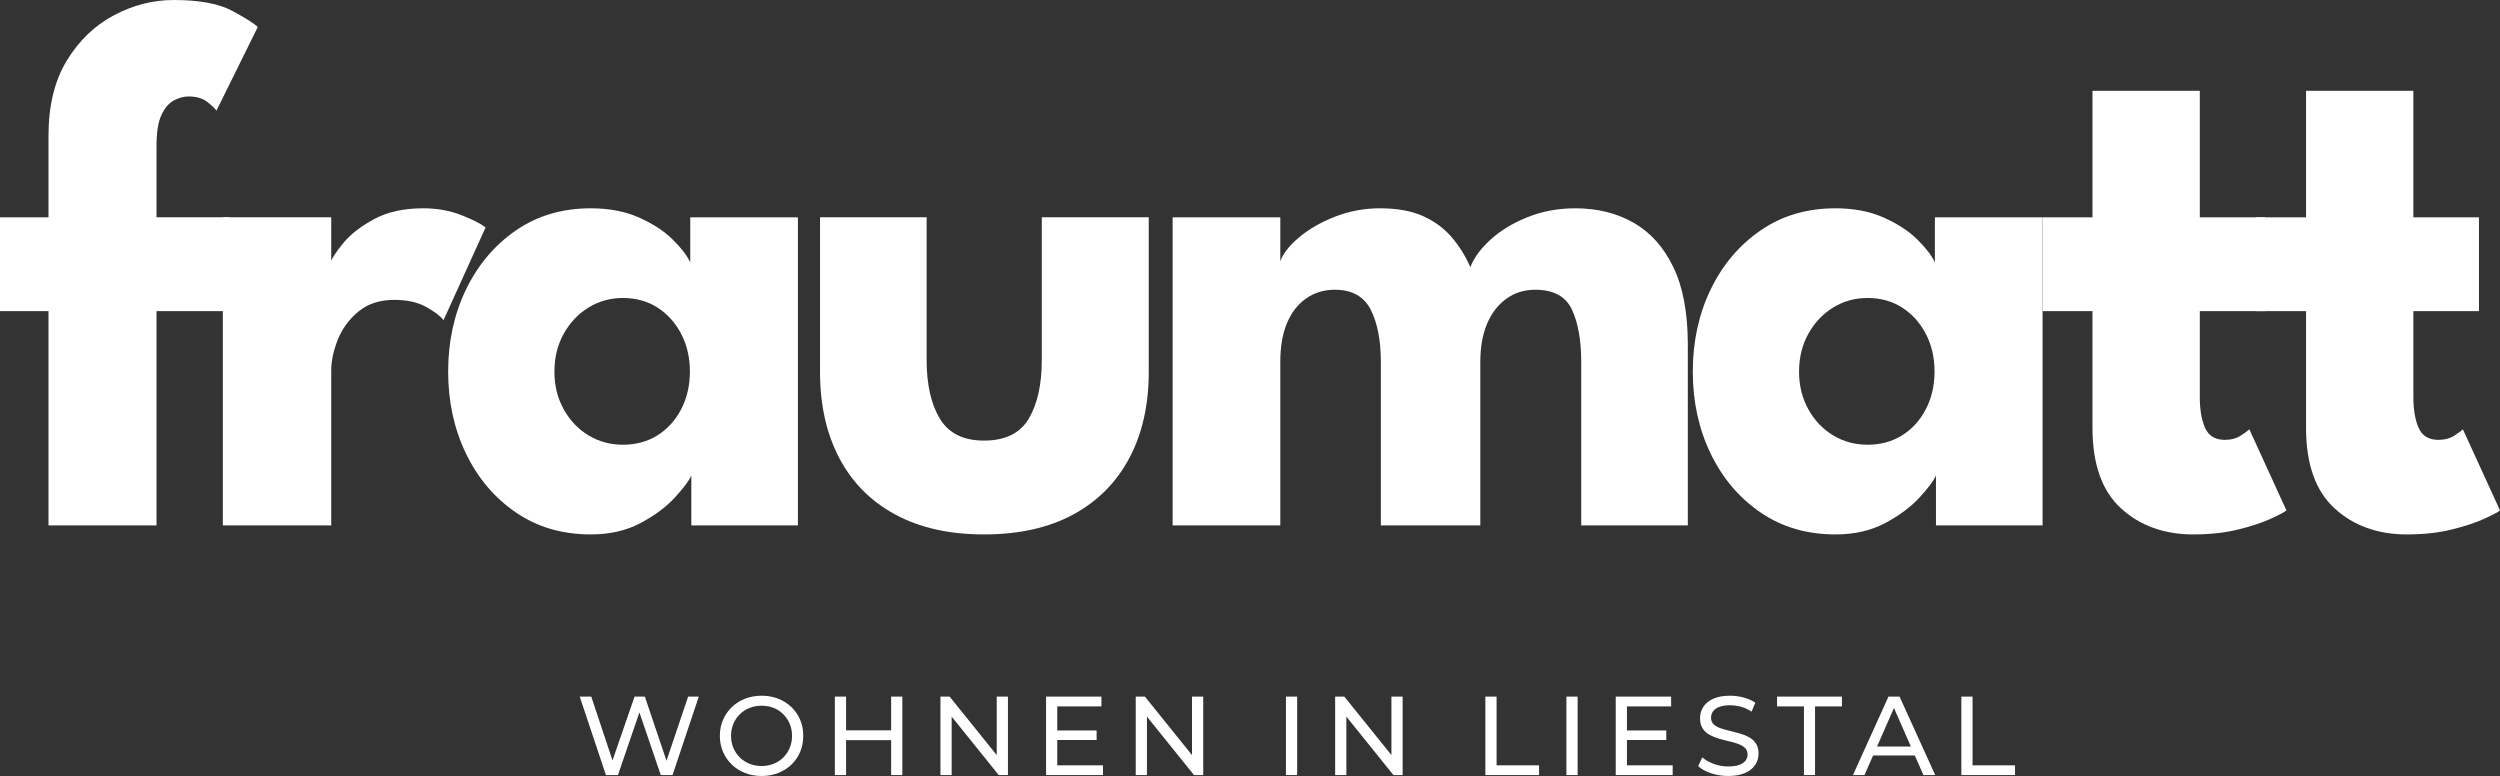
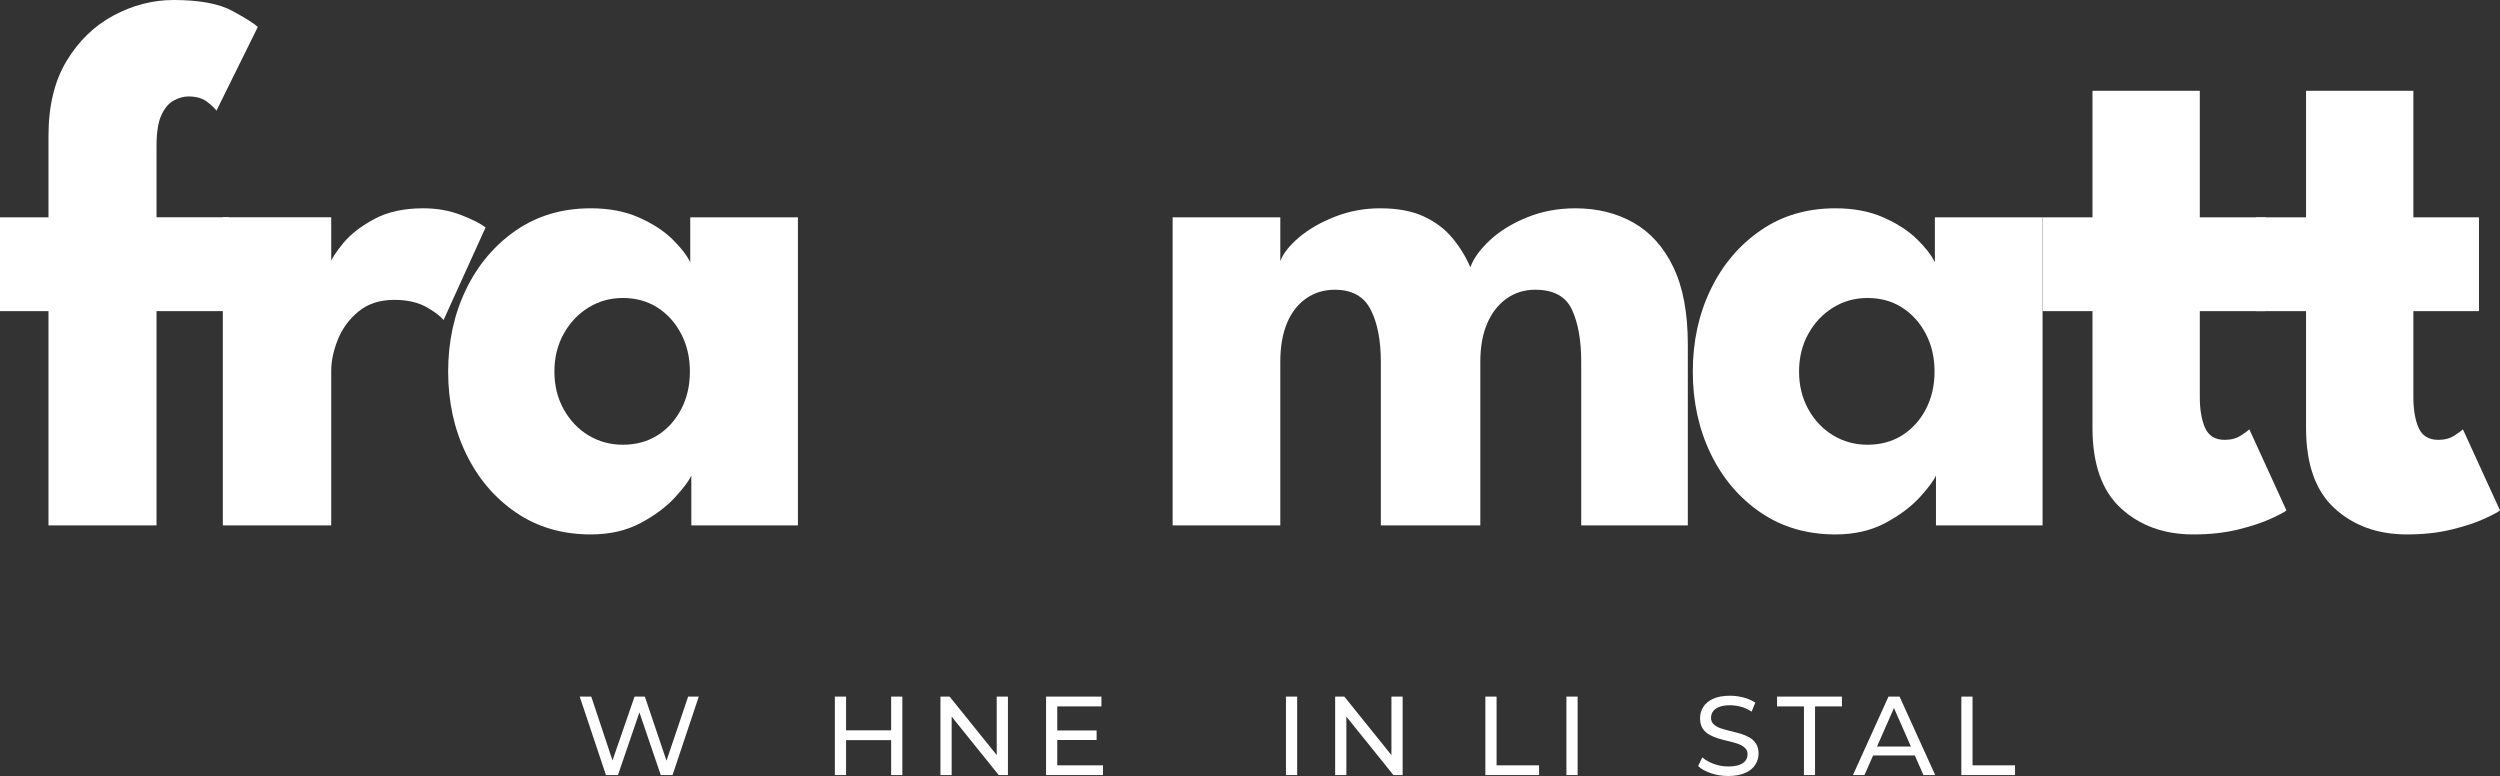
<svg xmlns="http://www.w3.org/2000/svg" id="Ebene_1" data-name="Ebene 1" viewBox="0 0 1003.531 311.49">
  <rect x="0" y="0" width="1003.531" height="311.49" fill="#333333" stroke="none" />
  <defs>
    <style>
      .cls-1 {
        fill: #fff;
      }
    </style>
  </defs>
  <g>
    <path class="cls-1" d="M0,87.227h19.464v-32.691c0-12.052,2.433-22.094,7.299-30.13,4.866-8.034,11.163-14.11,18.892-18.229,7.729-4.117,15.743-6.177,24.044-6.177,10.305,0,18.151,1.457,23.543,4.369,5.389,2.914,8.802,5.073,10.233,6.478l-16.602,33.595c-.479-.803-1.67-1.959-3.578-3.465-1.909-1.506-4.437-2.26-7.585-2.26-2.004,0-4.008.553-6.011,1.657-2.004,1.106-3.65,3.064-4.938,5.875-1.288,2.813-1.932,6.93-1.932,12.353v28.624h29.053v37.663h-29.053v86.021H19.464v-86.021H0v-37.663Z" />
    <path class="cls-1" d="M132.955,210.91h-43.508v-123.683h43.508v19.132h-.715c.762-2.309,2.623-5.247,5.582-8.813,2.956-3.563,7.107-6.779,12.451-9.641,5.342-2.862,11.879-4.293,19.607-4.293,5.439,0,10.448.88,15.027,2.636,4.58,1.759,7.919,3.442,10.018,5.047l-16.888,37.211c-1.337-1.707-3.699-3.489-7.084-5.349-3.388-1.857-7.61-2.787-12.666-2.787-5.821,0-10.616,1.559-14.384,4.67-3.77,3.114-6.537,6.881-8.3,11.299-1.767,4.42-2.648,8.588-2.648,12.504v62.068Z" />
    <path class="cls-1" d="M277.504,210.91v-20.037c-.859,2.01-3.03,4.922-6.512,8.738-3.484,3.818-8.086,7.257-13.811,10.32s-12.404,4.595-20.037,4.595c-11.449,0-21.468-2.938-30.055-8.813-8.587-5.875-15.267-13.759-20.037-23.651-4.772-9.891-7.156-20.865-7.156-32.917s2.384-23.024,7.156-32.917c4.77-9.891,11.45-17.8,20.037-23.728,8.587-5.924,18.605-8.888,30.055-8.888,7.346,0,13.786,1.231,19.321,3.69,5.532,2.462,10.018,5.375,13.453,8.738,3.435,3.366,5.819,6.455,7.156,9.265v-18.078h43.221v123.683h-42.792ZM222.547,149.144c0,5.626,1.239,10.673,3.721,15.14,2.48,4.47,5.796,7.961,9.947,10.47,4.15,2.512,8.753,3.766,13.811,3.766,5.246,0,9.875-1.254,13.882-3.766,4.007-2.509,7.178-6,9.517-10.47,2.337-4.468,3.506-9.514,3.506-15.14s-1.169-10.67-3.506-15.14c-2.339-4.468-5.51-7.985-9.517-10.546s-8.636-3.842-13.882-3.842c-5.058,0-9.661,1.28-13.811,3.842-4.151,2.561-7.467,6.078-9.947,10.546-2.482,4.47-3.721,9.517-3.721,15.14Z" />
-     <path class="cls-1" d="M371.961,144.473c0,9.844,1.764,17.701,5.295,23.577,3.529,5.875,9.446,8.813,17.747,8.813,8.491,0,14.477-2.938,17.962-8.813,3.481-5.875,5.224-13.733,5.224-23.577v-57.247h42.935v62.067c0,13.258-2.6,24.782-7.8,34.575-5.201,9.792-12.715,17.35-22.541,22.672-9.828,5.322-21.754,7.985-35.779,7.985-13.931,0-25.81-2.662-35.636-7.985-9.828-5.322-17.317-12.881-22.47-22.672-5.152-9.792-7.729-21.317-7.729-34.575v-62.067h42.792v57.247Z" />
    <path class="cls-1" d="M632.288,83.611c8.874,0,16.696,1.935,23.471,5.8,6.773,3.867,12.094,9.818,15.958,17.852,3.864,8.037,5.796,18.38,5.796,31.034v72.614h-42.792v-65.684c0-8.636-1.241-15.616-3.721-20.94-2.482-5.322-7.395-7.985-14.741-7.985-4.39,0-8.254,1.206-11.593,3.616-3.341,2.411-5.917,5.751-7.728,10.018-1.813,4.27-2.719,9.366-2.719,15.291v65.684h-39.93v-65.684c0-8.636-1.359-15.616-4.079-20.94-2.719-5.322-7.513-7.985-14.383-7.985-4.39,0-8.254,1.182-11.593,3.54-3.341,2.361-5.893,5.676-7.657,9.944-1.767,4.27-2.648,9.415-2.648,15.441v65.684h-43.221v-123.683h43.221v17.626c1.145-3.112,3.65-6.301,7.513-9.566,3.865-3.262,8.659-6.026,14.384-8.285,5.725-2.26,11.782-3.39,18.176-3.39,6.963,0,12.785,1.08,17.461,3.239,4.673,2.161,8.515,5.046,11.521,8.662,3.006,3.616,5.414,7.533,7.227,11.751,1.335-3.615,3.983-7.255,7.943-10.922,3.958-3.665,8.92-6.704,14.885-9.114,5.961-2.411,12.379-3.616,19.249-3.616Z" />
    <path class="cls-1" d="M777.121,210.91v-20.037c-.859,2.01-3.03,4.922-6.512,8.738-3.484,3.818-8.086,7.257-13.811,10.32s-12.404,4.595-20.037,4.595c-11.449,0-21.468-2.938-30.055-8.813-8.587-5.875-15.267-13.759-20.036-23.651-4.772-9.891-7.156-20.865-7.156-32.917s2.383-23.024,7.156-32.917c4.769-9.891,11.449-17.8,20.036-23.728,8.588-5.924,18.606-8.888,30.055-8.888,7.346,0,13.787,1.231,19.321,3.69,5.532,2.462,10.018,5.375,13.453,8.738,3.435,3.366,5.818,6.455,7.156,9.265v-18.078h43.221v123.683h-42.792ZM722.164,149.144c0,5.626,1.239,10.673,3.721,15.14,2.48,4.47,5.796,7.961,9.947,10.47,4.15,2.512,8.752,3.766,13.811,3.766,5.246,0,9.875-1.254,13.882-3.766,4.007-2.509,7.178-6,9.518-10.47,2.337-4.468,3.506-9.514,3.506-15.14s-1.17-10.67-3.506-15.14c-2.339-4.468-5.51-7.985-9.518-10.546s-8.636-3.842-13.882-3.842c-5.059,0-9.661,1.28-13.811,3.842s-7.467,6.078-9.947,10.546c-2.482,4.47-3.721,9.517-3.721,15.14Z" />
    <path class="cls-1" d="M819.913,87.227h20.036v-50.769h43.079v50.769h26.333v37.663h-26.333v34.499c0,5.122.715,9.265,2.146,12.429,1.432,3.163,4.055,4.745,7.872,4.745,2.576,0,4.77-.603,6.583-1.808,1.811-1.205,2.909-2.008,3.292-2.41l14.884,32.54c-.669.602-2.744,1.708-6.226,3.314-3.484,1.608-7.896,3.062-13.239,4.369-5.344,1.304-11.306,1.958-17.89,1.958-11.735,0-21.421-3.491-29.052-10.47-7.635-6.98-11.45-17.751-11.45-32.315v-46.852h-20.036v-37.663Z" />
    <path class="cls-1" d="M905.639,87.227h20.036v-50.769h43.079v50.769h26.333v37.663h-26.333v34.499c0,5.122.715,9.265,2.146,12.429,1.432,3.163,4.055,4.745,7.872,4.745,2.576,0,4.77-.603,6.583-1.808,1.811-1.205,2.909-2.008,3.292-2.41l14.884,32.54c-.669.602-2.744,1.708-6.226,3.314-3.484,1.608-7.896,3.062-13.239,4.369-5.344,1.304-11.306,1.958-17.89,1.958-11.735,0-21.421-3.491-29.052-10.47-7.635-6.98-11.45-17.751-11.45-32.315v-46.852h-20.036v-37.663Z" />
  </g>
  <g>
    <path class="cls-1" d="M243.237,311.13l-10.53-31.499h4.635l9.675,29.069h-2.34l10.035-29.069h4.14l9.809,29.069h-2.25l9.809-29.069h4.275l-10.53,31.499h-4.725l-9.18-26.954h1.215l-9.225,26.954h-4.815Z" />
-     <path class="cls-1" d="M305.738,311.49c-2.4,0-4.628-.405-6.682-1.215-2.055-.809-3.832-1.941-5.332-3.397-1.5-1.455-2.67-3.157-3.51-5.108-.84-1.949-1.26-4.079-1.26-6.39,0-2.309.42-4.439,1.26-6.389.839-1.95,2.009-3.652,3.51-5.108,1.5-1.455,3.27-2.588,5.31-3.397,2.04-.81,4.275-1.215,6.705-1.215,2.4,0,4.612.398,6.637,1.193s3.795,1.92,5.31,3.374c1.514,1.456,2.684,3.158,3.51,5.108.825,1.95,1.238,4.095,1.238,6.434s-.413,4.485-1.238,6.435c-.825,1.951-1.995,3.653-3.51,5.108-1.515,1.456-3.285,2.58-5.31,3.374-2.025.796-4.238,1.193-6.637,1.193ZM305.738,307.486c1.74,0,3.352-.3,4.837-.9,1.485-.6,2.775-1.447,3.87-2.543,1.094-1.094,1.95-2.377,2.565-3.847.615-1.469.922-3.075.922-4.815,0-1.739-.308-3.344-.922-4.814-.615-1.469-1.47-2.752-2.565-3.847-1.096-1.095-2.385-1.942-3.87-2.543-1.485-.6-3.098-.9-4.837-.9-1.77,0-3.397.301-4.882.9-1.485.601-2.783,1.448-3.893,2.543-1.11,1.095-1.973,2.378-2.587,3.847-.615,1.47-.922,3.075-.922,4.814,0,1.74.307,3.346.922,4.815.615,1.47,1.477,2.753,2.587,3.847,1.11,1.096,2.408,1.943,3.893,2.543,1.485.601,3.112.9,4.882.9Z" />
    <path class="cls-1" d="M335.122,311.13v-31.499h4.5v31.499h-4.5ZM339.172,297.091v-3.915h18.944v3.915h-18.944ZM357.711,311.13v-31.499h4.5v31.499h-4.5Z" />
    <path class="cls-1" d="M377.51,311.13v-31.499h3.69l20.834,25.874h-1.935v-25.874h4.5v31.499h-3.69l-20.834-25.874h1.935v25.874h-4.5Z" />
    <path class="cls-1" d="M419.898,311.13v-31.499h22.229v3.915h-17.729v23.669h18.359v3.915h-22.859ZM423.993,297.046v-3.825h16.199v3.825h-16.199Z" />
-     <path class="cls-1" d="M455.897,311.13v-31.499h3.69l20.834,25.874h-1.935v-25.874h4.5v31.499h-3.69l-20.834-25.874h1.935v25.874h-4.5Z" />
    <path class="cls-1" d="M516.194,311.13v-31.499h4.5v31.499h-4.5Z" />
    <path class="cls-1" d="M535.948,311.13v-31.499h3.69l20.834,25.874h-1.935v-25.874h4.5v31.499h-3.69l-20.834-25.874h1.935v25.874h-4.5Z" />
    <path class="cls-1" d="M596.245,311.13v-31.499h4.5v27.584h17.054v3.915h-21.554Z" />
    <path class="cls-1" d="M628.778,311.13v-31.499h4.5v31.499h-4.5Z" />
-     <path class="cls-1" d="M648.577,311.13v-31.499h22.229v3.915h-17.729v23.669h18.359v3.915h-22.859ZM652.672,297.046v-3.825h16.199v3.825h-16.199Z" />
    <path class="cls-1" d="M693.709,311.49c-2.4,0-4.695-.367-6.884-1.103-2.191-.735-3.915-1.687-5.175-2.857l1.665-3.51c1.2,1.051,2.73,1.92,4.59,2.61,1.86.691,3.795,1.035,5.805,1.035,1.829,0,3.315-.21,4.455-.63,1.14-.42,1.98-.997,2.52-1.732.54-.735.81-1.567.81-2.498,0-1.08-.353-1.949-1.058-2.61-.705-.659-1.62-1.192-2.745-1.597-1.125-.405-2.362-.757-3.712-1.058-1.35-.299-2.707-.652-4.072-1.057s-2.61-.923-3.735-1.552c-1.125-.63-2.033-1.478-2.723-2.543-.691-1.064-1.034-2.437-1.034-4.117,0-1.62.428-3.112,1.282-4.477.855-1.365,2.174-2.46,3.96-3.284,1.784-.825,4.057-1.238,6.817-1.238,1.829,0,3.645.24,5.444.72,1.801.48,3.36,1.17,4.68,2.07l-1.485,3.6c-1.35-.899-2.775-1.552-4.275-1.957-1.501-.405-2.955-.608-4.365-.608-1.77,0-3.225.225-4.365.675-1.141.45-1.973,1.051-2.498,1.8-.525.75-.787,1.591-.787,2.52,0,1.11.352,1.995,1.057,2.655s1.62,1.185,2.745,1.575c1.125.39,2.362.743,3.712,1.057,1.35.315,2.707.668,4.072,1.058s2.61.9,3.735,1.53c1.125.63,2.032,1.47,2.723,2.52.69,1.051,1.035,2.4,1.035,4.05,0,1.591-.436,3.067-1.305,4.432-.871,1.366-2.212,2.46-4.027,3.284-1.815.826-4.103,1.238-6.862,1.238Z" />
    <path class="cls-1" d="M724.128,311.13v-27.584h-10.8v-3.915h26.054v3.915h-10.8v27.584h-4.455Z" />
    <path class="cls-1" d="M743.792,311.13l14.264-31.499h4.455l14.309,31.499h-4.724l-12.735-28.979h1.8l-12.735,28.979h-4.635ZM749.867,303.256l1.215-3.6h17.729l1.305,3.6h-20.25Z" />
    <path class="cls-1" d="M787.305,311.13v-31.499h4.5v27.584h17.054v3.915h-21.554Z" />
  </g>
</svg>